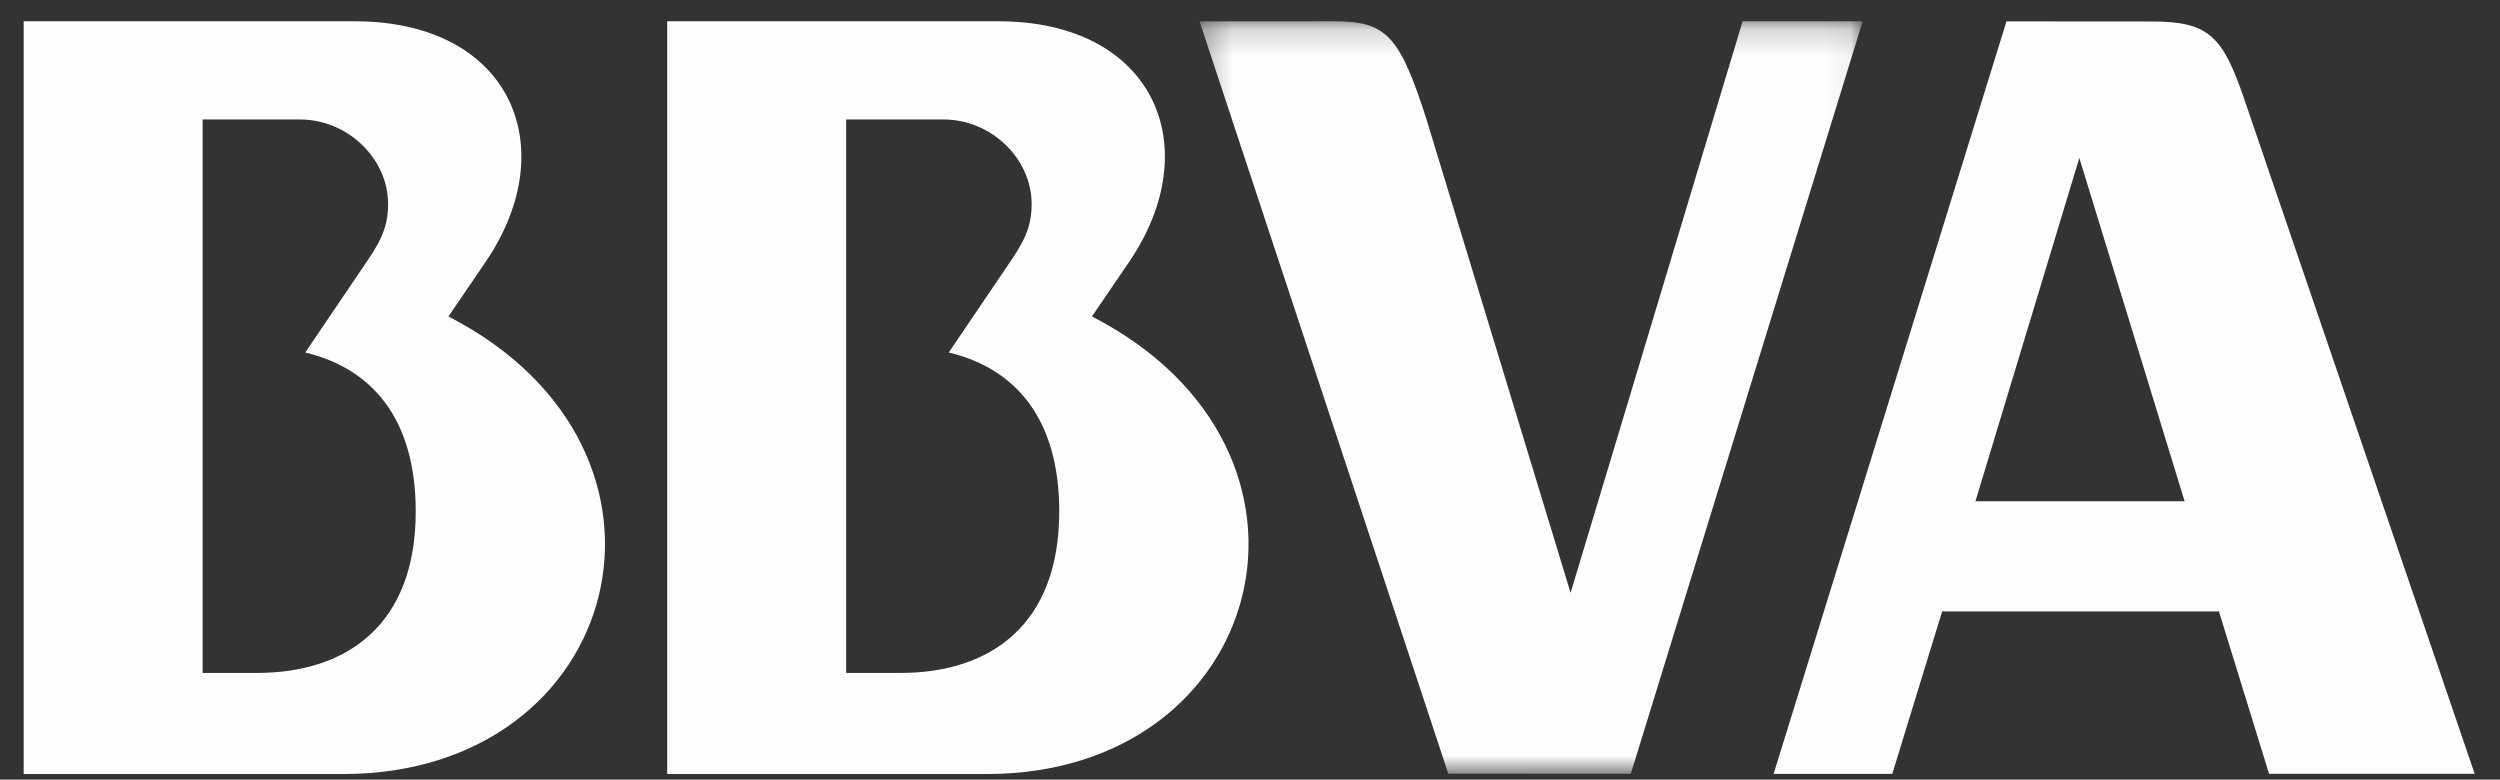
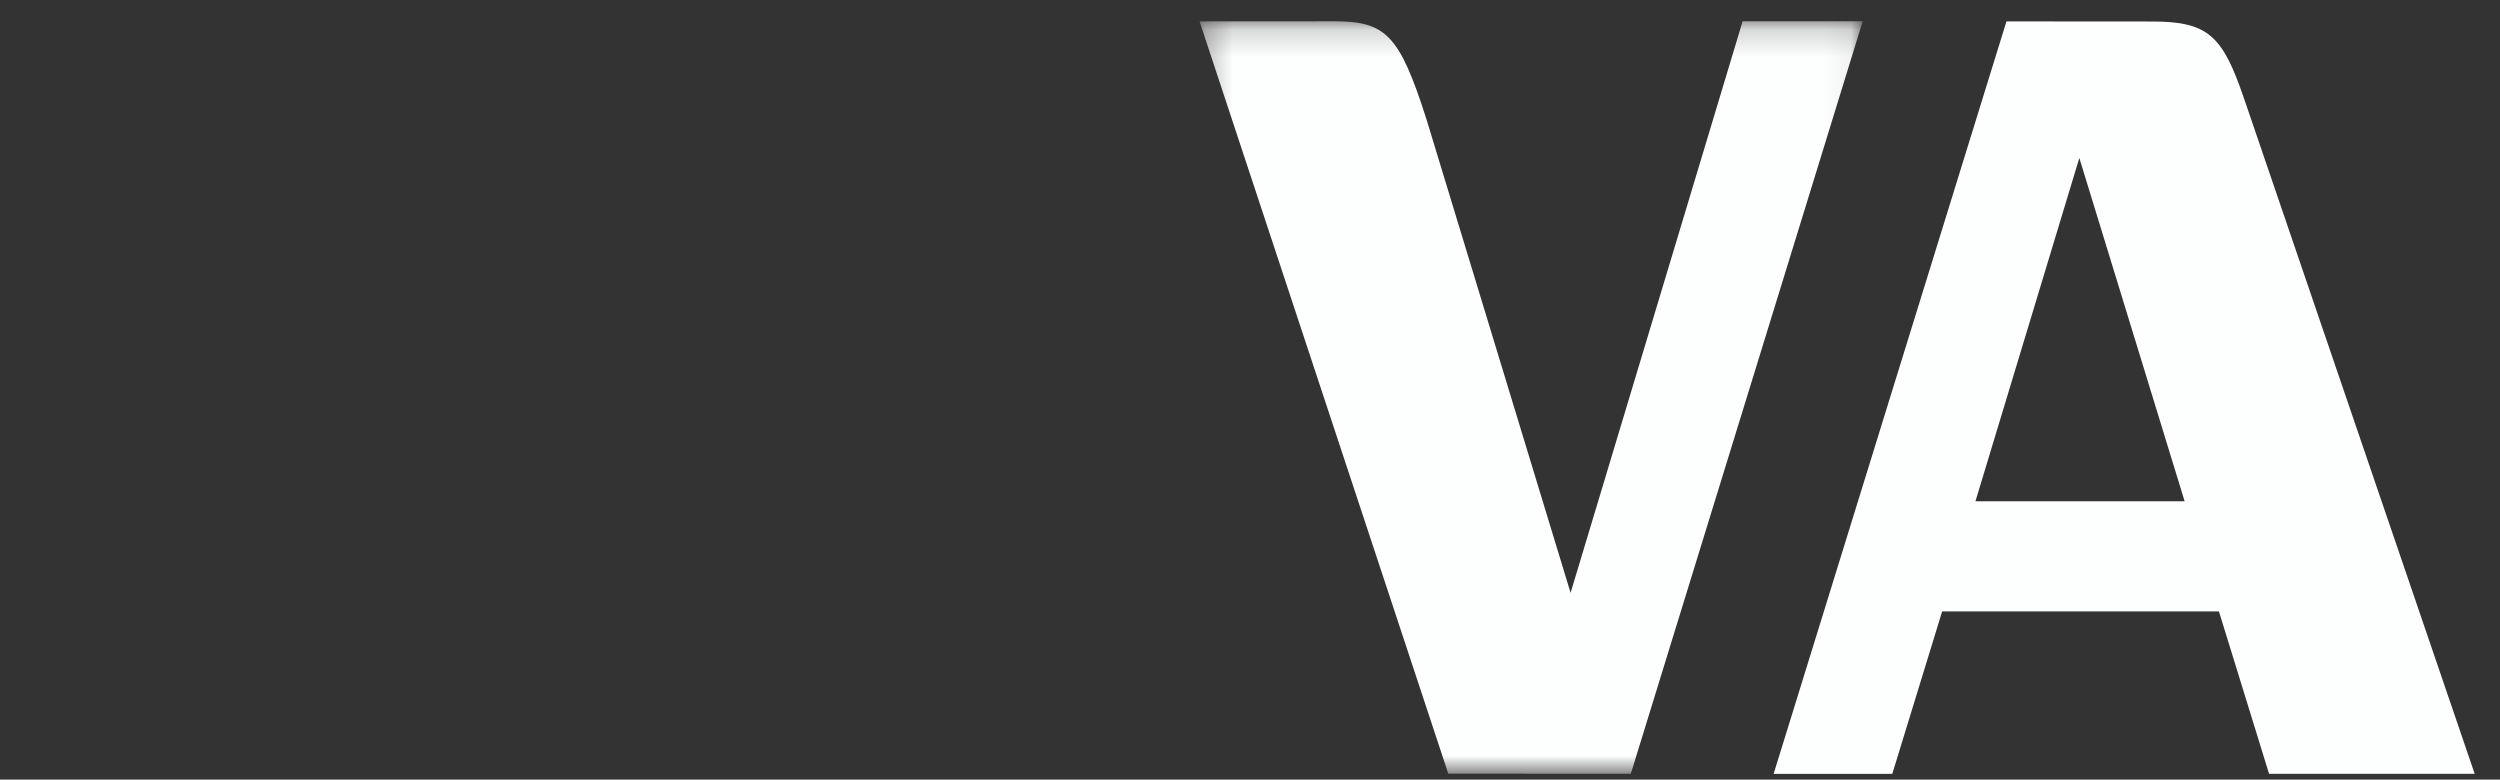
<svg xmlns="http://www.w3.org/2000/svg" xmlns:xlink="http://www.w3.org/1999/xlink" width="93px" height="29px" viewBox="0 0 93 29" version="1.1">
  <rect x="0" y="0" width="93" height="29" fill="#333333" stroke="none" />
  <title>BBVA</title>
  <desc>Created with Sketch.</desc>
  <defs>
    <polygon id="path-1" points="24.941 0.181 0.272 0.181 0.272 28.173 24.941 28.173 24.941 0.181" />
  </defs>
  <g id="Symbols" stroke="none" stroke-width="1" fill="none" fill-rule="evenodd">
    <g id="Nav---Home" transform="translate(-229, -80)">
      <g id="Group" transform="translate(229.881, 76.329)">
        <g id="BBVA" transform="translate(-0, 4.172)">
          <g id="Group-3" transform="translate(23.791, 0.11)" fill="#FDFEFE">
-             <path d="M10.622,12.502 L12.982,9.017 C13.579,8.144 13.705,7.594 13.705,6.982 C13.705,5.271 12.185,3.834 10.434,3.834 L6.805,3.834 L6.805,24.423 L8.815,24.423 C12.18,24.423 14.732,22.627 14.732,18.416 C14.732,14.944 13.085,13.091 10.622,12.502 M12.035,28.183 L0.148,28.183 L0.148,0.181 L12.468,0.181 C18.242,0.181 20.255,4.837 17.331,9.133 L15.949,11.162 C25.638,16.14 22.487,28.183 12.035,28.183" id="Fill-1" />
-           </g>
+             </g>
          <g id="Group-6" transform="translate(0, 0.11)" fill="#FDFEFE">
-             <path d="M10.474,12.502 L12.834,9.017 C13.431,8.144 13.557,7.594 13.557,6.982 C13.557,5.271 12.036,3.834 10.286,3.834 L6.657,3.834 L6.657,24.423 L8.667,24.423 C12.031,24.423 14.584,22.627 14.584,18.416 C14.584,14.944 12.937,13.091 10.474,12.502 M2.93714909e-05,28.183 L2.93714909e-05,0.181 L12.32,0.181 C18.094,0.181 20.107,4.837 17.183,9.133 L15.801,11.162 C25.489,16.14 22.339,28.183 11.886,28.183 L2.93714909e-05,28.183 Z" id="Fill-4" />
-           </g>
+             </g>
          <g id="Group-9" transform="translate(43.47, 0.11)">
            <mask id="mask-2" fill="white">
              <use xlink:href="#path-1" />
            </mask>
            <g id="Clip-8" />
            <path d="M20.474,0.181 L24.941,0.181 L16.315,28.173 L9.525,28.169 L0.272,0.184 L5.27,0.181 C7.202,0.181 7.709,0.674 8.719,3.844 L14.075,21.443 L20.474,0.181 Z" id="Fill-7" fill="#FDFEFE" mask="url(#mask-2)" />
          </g>
          <path d="M72.606,18.145 L76.47,5.376 L80.387,18.145 L72.606,18.145 Z M82.593,3.151 C81.795,0.815 81.258,0.299 79.167,0.299 L73.759,0.295 L65.098,28.286 L69.512,28.286 L71.367,22.244 L81.663,22.244 L83.528,28.284 L91.177,28.284 L82.593,3.151 Z" id="Fill-10" fill="#FDFEFE" />
        </g>
      </g>
    </g>
  </g>
</svg>